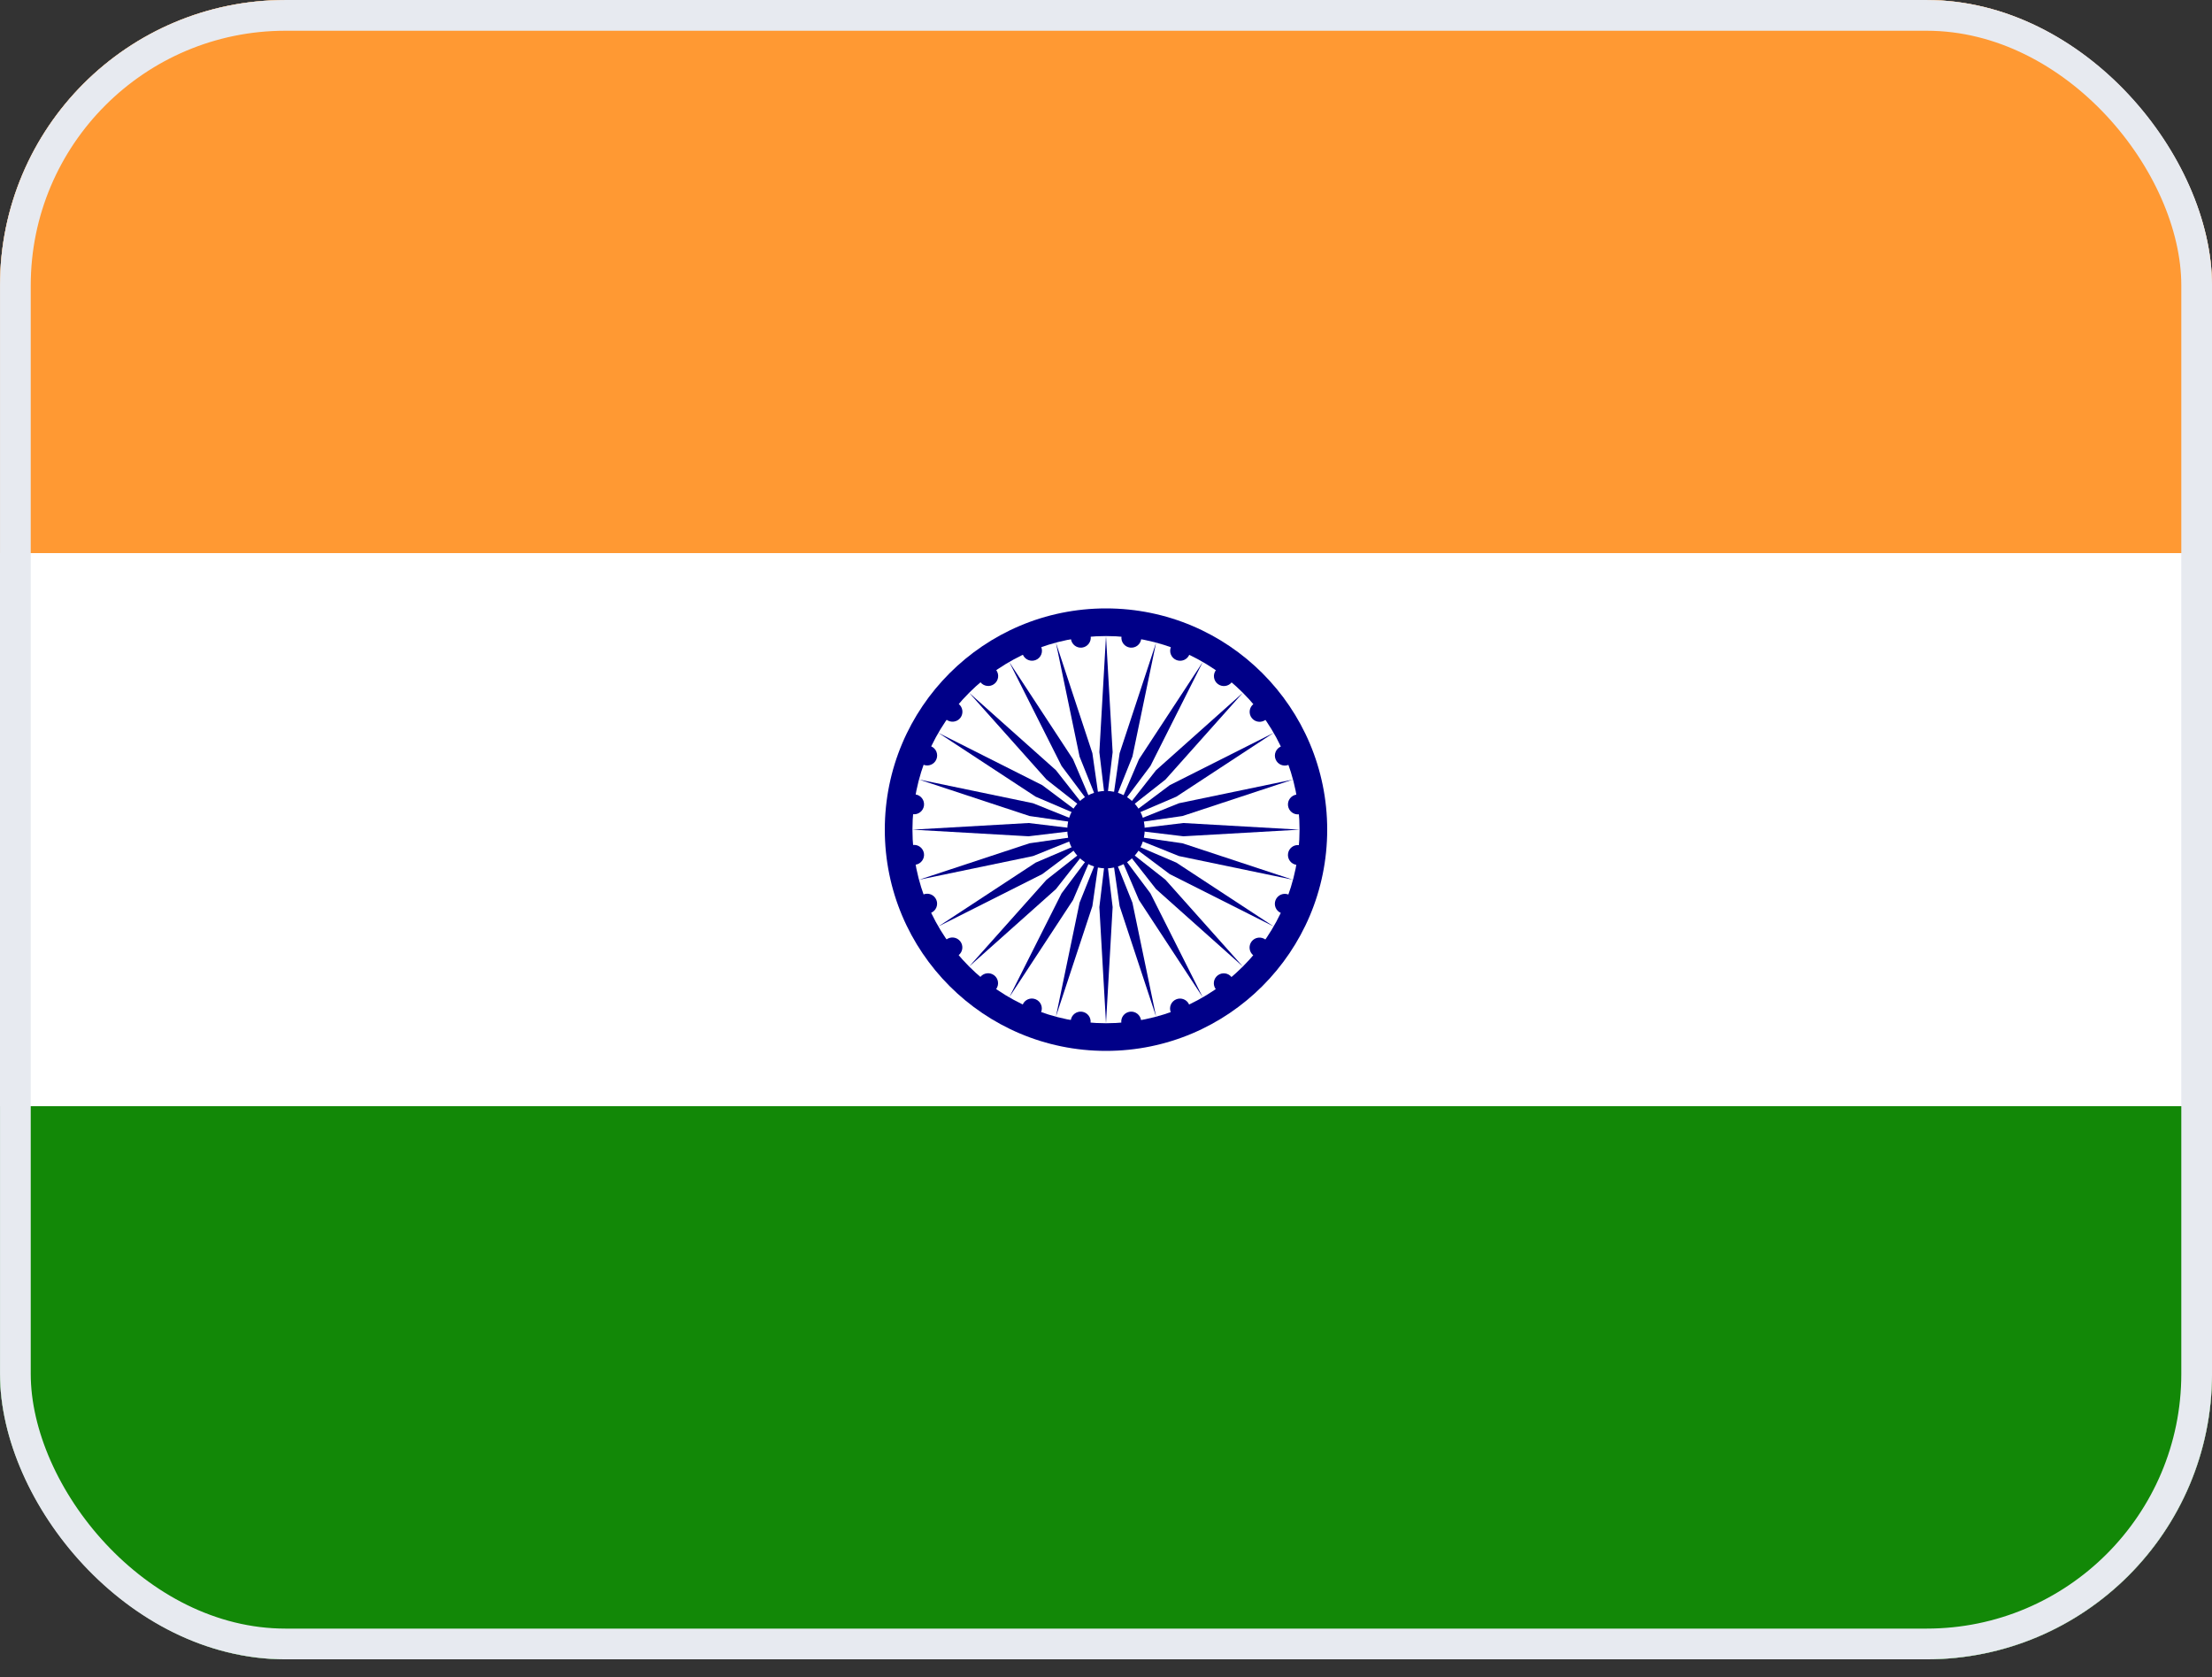
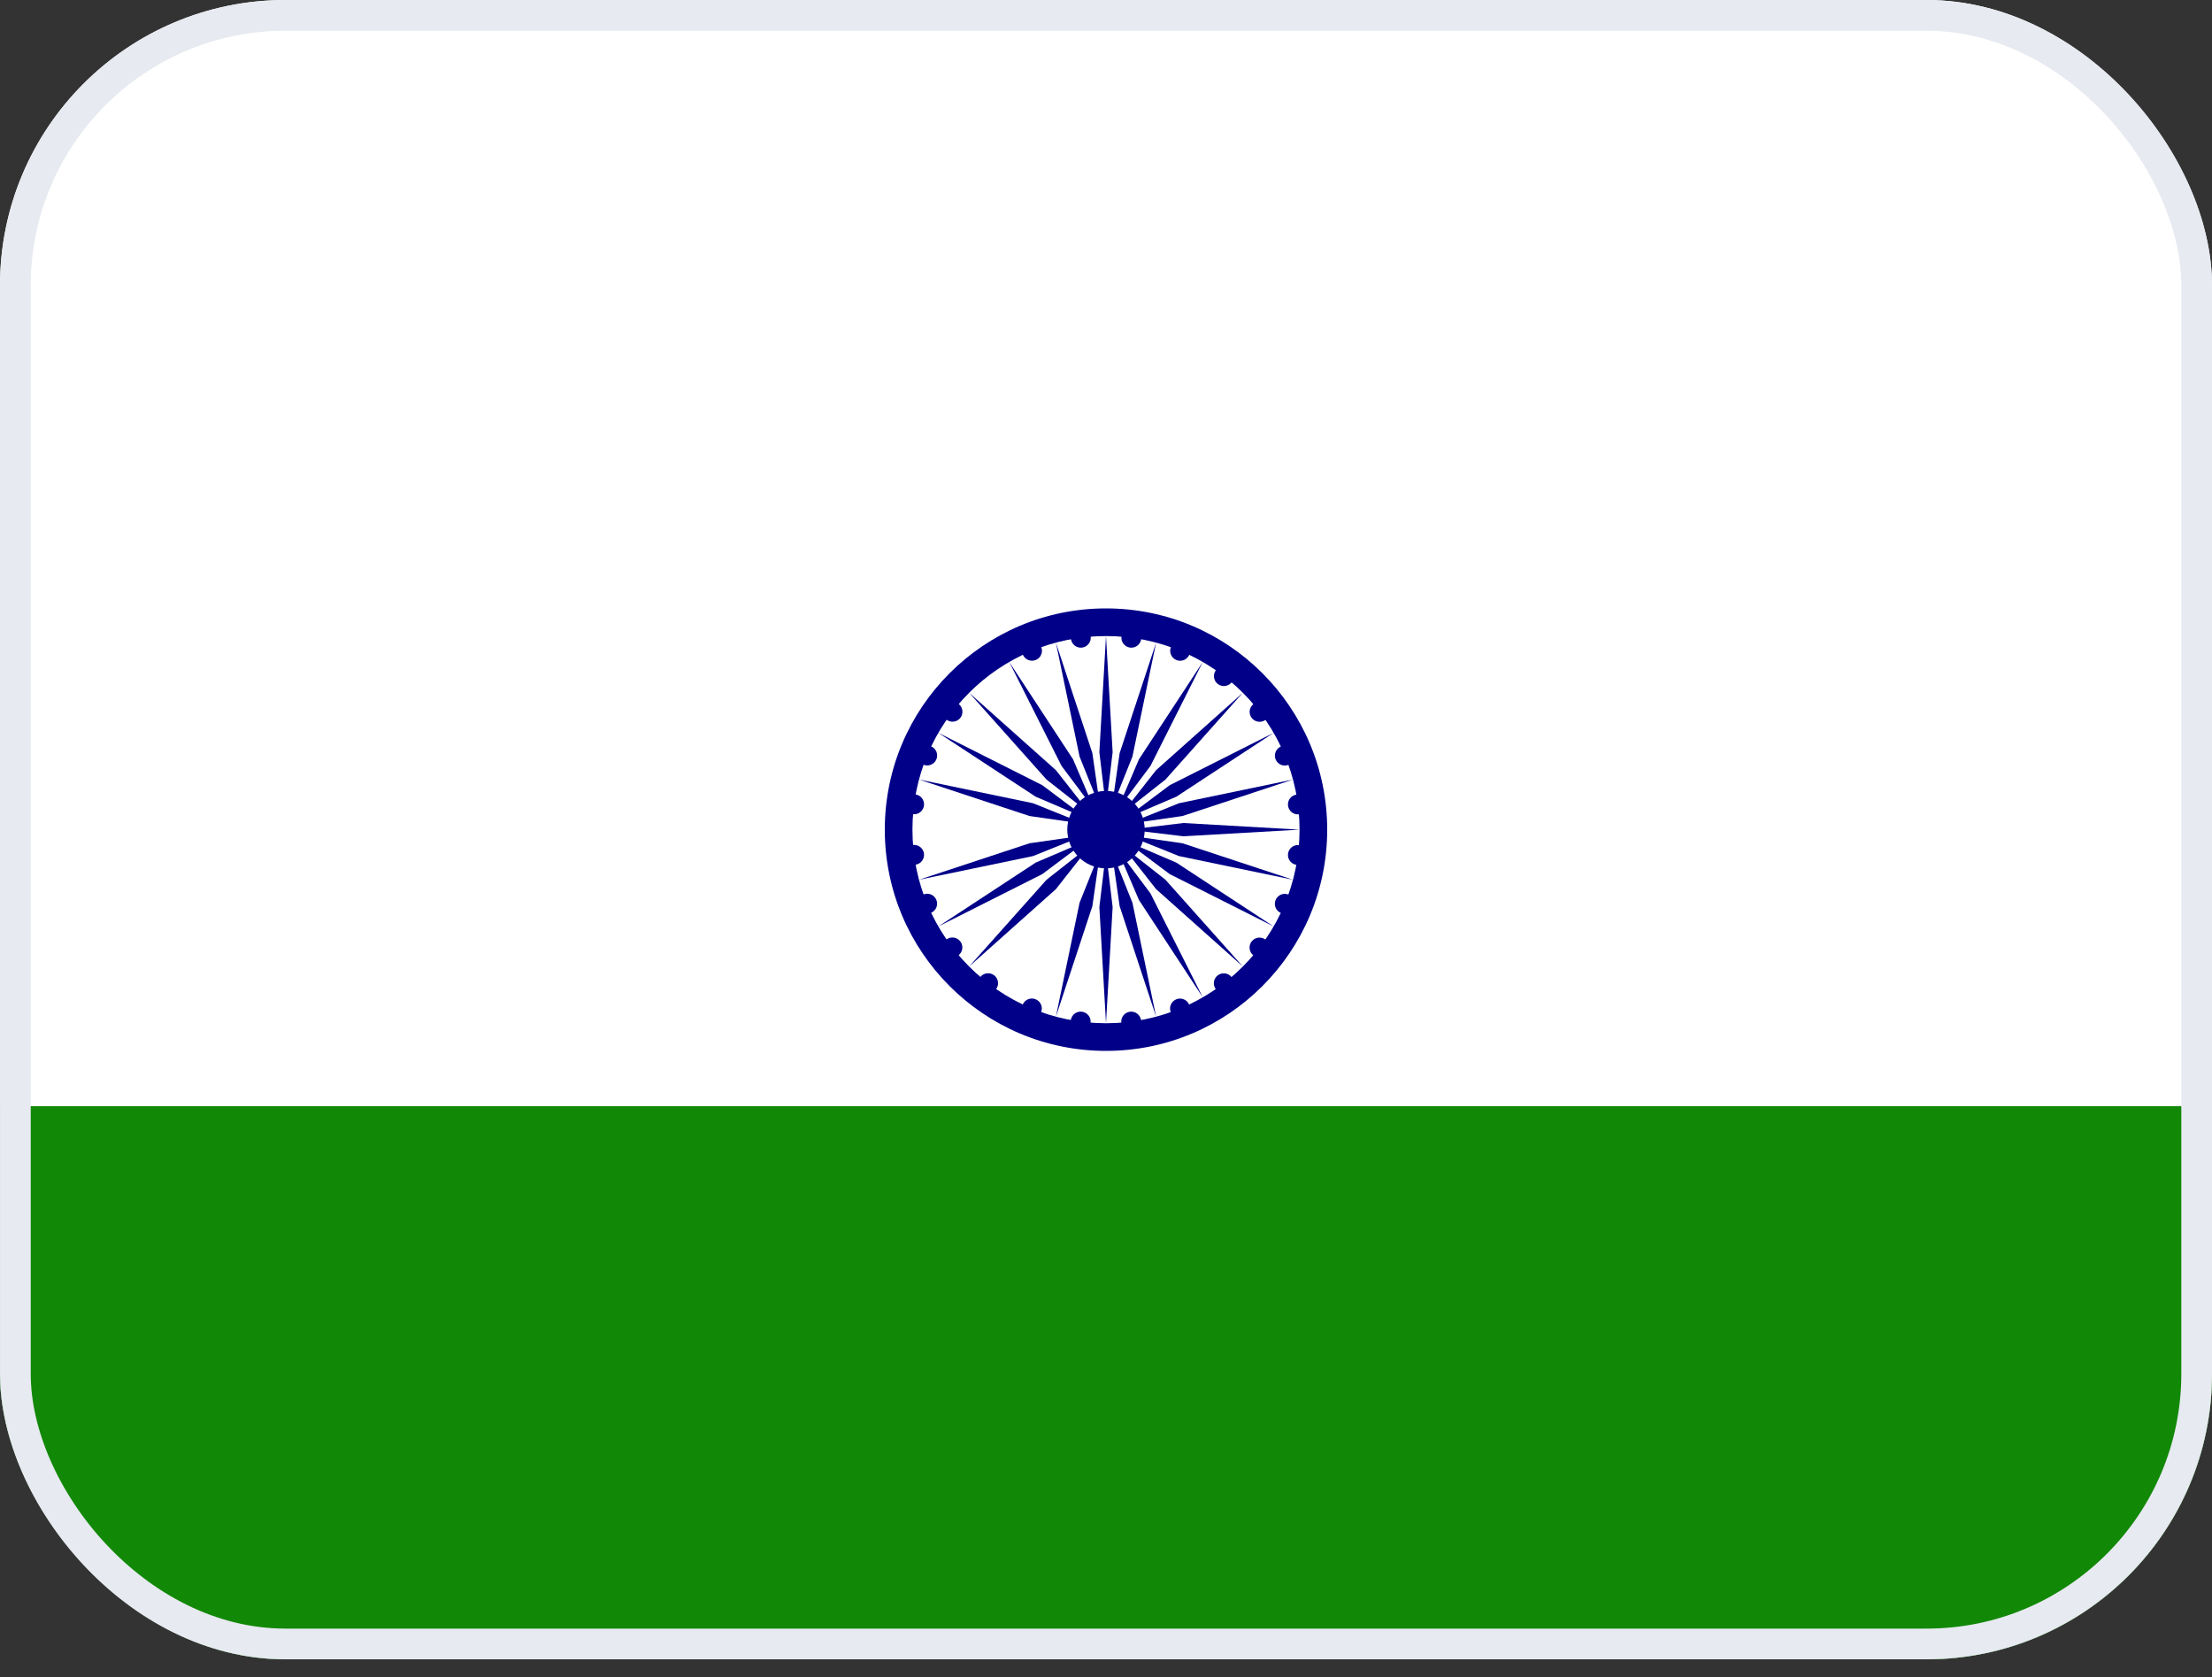
<svg xmlns="http://www.w3.org/2000/svg" width="62" height="47" viewBox="0 0 62 47" fill="none">
  <rect x="0" y="0" width="62" height="47" fill="#333333" stroke="none" />
  <g clip-path="url(#clip0_127_149)">
    <rect width="62" height="46.5" rx="8" fill="white" />
-     <path d="M0 0H62V15.5H0V0Z" fill="#FF9933" />
    <path d="M0 15.5H62V31H0V15.5Z" fill="white" />
    <path d="M0 31H62V46.5H0V31Z" fill="#128807" />
    <path d="M31 29.45C34.424 29.45 37.2 26.674 37.2 23.25C37.2 19.826 34.424 17.05 31 17.05C27.576 17.05 24.8 19.826 24.8 23.25C24.8 26.674 27.576 29.45 31 29.45Z" fill="#000088" />
    <path d="M31 28.675C33.996 28.675 36.425 26.246 36.425 23.25C36.425 20.254 33.996 17.825 31 17.825C28.004 17.825 25.575 20.254 25.575 23.25C25.575 26.246 28.004 28.675 31 28.675Z" fill="white" />
    <path d="M31 24.335C31.599 24.335 32.085 23.849 32.085 23.25C32.085 22.651 31.599 22.165 31 22.165C30.401 22.165 29.915 22.651 29.915 23.25C29.915 23.849 30.401 24.335 31 24.335Z" fill="#000088" />
    <path d="M36.342 24.237C36.495 24.257 36.635 24.149 36.655 23.997C36.675 23.844 36.568 23.704 36.415 23.684C36.262 23.663 36.122 23.771 36.102 23.924C36.082 24.077 36.189 24.217 36.342 24.237Z" fill="#000088" />
    <path d="M31 28.675L31.186 25.42L31 23.87L30.814 25.42L31 28.675Z" fill="#000088" />
    <path d="M35.905 25.586C36.047 25.645 36.21 25.577 36.269 25.435C36.328 25.293 36.261 25.129 36.118 25.07C35.976 25.011 35.813 25.079 35.754 25.221C35.695 25.364 35.762 25.527 35.905 25.586Z" fill="#000088" />
    <path d="M29.596 28.49L30.618 25.394L30.84 23.849L30.259 25.298L29.596 28.49Z" fill="#000088" />
    <path d="M35.133 26.776C35.255 26.869 35.43 26.846 35.524 26.724C35.618 26.602 35.595 26.427 35.473 26.333C35.35 26.239 35.175 26.262 35.081 26.384C34.988 26.507 35.011 26.682 35.133 26.776Z" fill="#000088" />
-     <path d="M28.288 27.948L30.076 25.222L30.69 23.787L29.754 25.036L28.288 27.948Z" fill="#000088" />
    <path d="M34.08 27.725C34.173 27.847 34.349 27.87 34.471 27.777C34.593 27.683 34.616 27.508 34.522 27.386C34.429 27.263 34.254 27.24 34.131 27.334C34.009 27.428 33.986 27.603 34.08 27.725Z" fill="#000088" />
    <path d="M27.164 27.086L29.597 24.916L30.562 23.688L29.334 24.653L27.164 27.086Z" fill="#000088" />
    <path d="M32.816 28.37C32.875 28.512 33.039 28.58 33.181 28.521C33.323 28.462 33.391 28.299 33.332 28.156C33.273 28.014 33.11 27.946 32.968 28.005C32.825 28.064 32.758 28.227 32.816 28.37Z" fill="#000088" />
    <path d="M26.302 25.962L29.214 24.496L30.463 23.56L29.028 24.174L26.302 25.962Z" fill="#000088" />
    <path d="M31.43 28.666C31.45 28.818 31.59 28.926 31.742 28.906C31.895 28.886 32.003 28.745 31.983 28.593C31.963 28.44 31.822 28.332 31.67 28.352C31.517 28.373 31.409 28.513 31.43 28.666Z" fill="#000088" />
    <path d="M25.76 24.654L28.952 23.991L30.401 23.41L28.856 23.632L25.76 24.654Z" fill="#000088" />
    <path d="M30.013 28.592C29.993 28.745 30.101 28.885 30.253 28.905C30.406 28.925 30.546 28.818 30.567 28.665C30.587 28.512 30.479 28.372 30.326 28.352C30.174 28.332 30.033 28.439 30.013 28.592Z" fill="#000088" />
-     <path d="M25.575 23.25L28.83 23.436L30.38 23.25L28.83 23.064L25.575 23.25Z" fill="#000088" />
    <path d="M28.664 28.155C28.605 28.297 28.673 28.46 28.815 28.519C28.957 28.578 29.121 28.511 29.18 28.368C29.239 28.226 29.171 28.063 29.029 28.004C28.886 27.945 28.723 28.012 28.664 28.155Z" fill="#000088" />
    <path d="M25.76 21.846L28.856 22.868L30.401 23.09L28.952 22.509L25.76 21.846Z" fill="#000088" />
    <path d="M27.474 27.383C27.381 27.505 27.404 27.68 27.526 27.774C27.648 27.868 27.823 27.845 27.917 27.723C28.011 27.601 27.988 27.425 27.866 27.332C27.743 27.238 27.568 27.261 27.474 27.383Z" fill="#000088" />
    <path d="M26.302 20.538L29.028 22.326L30.463 22.94L29.214 22.004L26.302 20.538Z" fill="#000088" />
    <path d="M26.525 26.33C26.403 26.424 26.38 26.599 26.473 26.721C26.567 26.843 26.742 26.866 26.864 26.772C26.987 26.679 27.01 26.503 26.916 26.381C26.822 26.259 26.647 26.236 26.525 26.33Z" fill="#000088" />
    <path d="M27.164 19.414L29.334 21.847L30.562 22.812L29.597 21.584L27.164 19.414Z" fill="#000088" />
    <path d="M25.88 25.067C25.738 25.125 25.67 25.289 25.729 25.431C25.788 25.573 25.951 25.641 26.094 25.582C26.236 25.523 26.304 25.36 26.245 25.218C26.186 25.075 26.023 25.008 25.88 25.067Z" fill="#000088" />
    <path d="M28.288 18.552L29.754 21.464L30.69 22.713L30.076 21.278L28.288 18.552Z" fill="#000088" />
    <path d="M25.584 23.68C25.432 23.7 25.324 23.84 25.344 23.992C25.364 24.145 25.505 24.253 25.657 24.233C25.81 24.213 25.918 24.072 25.898 23.92C25.877 23.767 25.737 23.659 25.584 23.68Z" fill="#000088" />
    <path d="M29.596 18.01L30.259 21.202L30.84 22.651L30.618 21.106L29.596 18.01Z" fill="#000088" />
    <path d="M25.658 22.263C25.505 22.243 25.365 22.351 25.345 22.503C25.325 22.656 25.432 22.796 25.585 22.817C25.738 22.837 25.878 22.729 25.898 22.576C25.918 22.424 25.811 22.283 25.658 22.263Z" fill="#000088" />
    <path d="M31 17.825L30.814 21.08L31 22.63L31.186 21.08L31 17.825Z" fill="#000088" />
    <path d="M26.095 20.914C25.953 20.855 25.79 20.923 25.731 21.065C25.672 21.208 25.739 21.371 25.882 21.43C26.024 21.489 26.187 21.421 26.246 21.279C26.305 21.136 26.238 20.973 26.095 20.914Z" fill="#000088" />
    <path d="M32.404 18.01L31.382 21.106L31.16 22.651L31.741 21.202L32.404 18.01Z" fill="#000088" />
    <path d="M26.867 19.724C26.745 19.631 26.57 19.654 26.476 19.776C26.382 19.898 26.405 20.073 26.527 20.167C26.65 20.261 26.825 20.238 26.919 20.116C27.012 19.993 26.989 19.818 26.867 19.724Z" fill="#000088" />
    <path d="M33.712 18.552L31.924 21.278L31.31 22.713L32.246 21.464L33.712 18.552Z" fill="#000088" />
-     <path d="M27.92 18.775C27.827 18.653 27.651 18.63 27.529 18.723C27.407 18.817 27.384 18.992 27.478 19.115C27.572 19.237 27.747 19.26 27.869 19.166C27.991 19.072 28.014 18.897 27.92 18.775Z" fill="#000088" />
    <path d="M34.836 19.414L32.403 21.584L31.439 22.812L32.666 21.847L34.836 19.414Z" fill="#000088" />
    <path d="M29.184 18.13C29.125 17.988 28.962 17.92 28.819 17.979C28.677 18.038 28.609 18.201 28.668 18.344C28.727 18.486 28.89 18.554 29.033 18.495C29.175 18.436 29.243 18.273 29.184 18.13Z" fill="#000088" />
    <path d="M35.698 20.538L32.786 22.004L31.537 22.94L32.972 22.326L35.698 20.538Z" fill="#000088" />
    <path d="M30.571 17.835C30.55 17.682 30.41 17.574 30.258 17.594C30.105 17.614 29.997 17.755 30.017 17.907C30.038 18.06 30.178 18.168 30.33 18.148C30.483 18.128 30.591 17.987 30.571 17.835Z" fill="#000088" />
    <path d="M36.24 21.846L33.048 22.509L31.599 23.09L33.144 22.868L36.24 21.846Z" fill="#000088" />
    <path d="M31.987 17.908C32.007 17.755 31.899 17.615 31.747 17.595C31.594 17.575 31.454 17.682 31.434 17.835C31.413 17.988 31.521 18.128 31.674 18.148C31.827 18.168 31.967 18.061 31.987 17.908Z" fill="#000088" />
    <path d="M36.425 23.25L33.17 23.064L31.62 23.25L33.17 23.436L36.425 23.25Z" fill="#000088" />
    <path d="M33.336 18.345C33.395 18.203 33.327 18.04 33.185 17.981C33.042 17.922 32.879 17.989 32.82 18.132C32.761 18.274 32.829 18.437 32.971 18.496C33.114 18.555 33.277 18.488 33.336 18.345Z" fill="#000088" />
    <path d="M36.24 24.654L33.144 23.632L31.599 23.41L33.048 23.991L36.24 24.654Z" fill="#000088" />
    <path d="M34.526 19.117C34.619 18.995 34.596 18.82 34.474 18.726C34.352 18.632 34.177 18.655 34.083 18.777C33.989 18.899 34.012 19.075 34.134 19.168C34.257 19.262 34.432 19.239 34.526 19.117Z" fill="#000088" />
    <path d="M35.698 25.962L32.972 24.174L31.537 23.56L32.786 24.496L35.698 25.962Z" fill="#000088" />
    <path d="M35.475 20.17C35.597 20.076 35.62 19.901 35.527 19.779C35.433 19.657 35.258 19.634 35.136 19.728C35.013 19.821 34.99 19.997 35.084 20.119C35.178 20.241 35.353 20.264 35.475 20.17Z" fill="#000088" />
    <path d="M34.836 27.086L32.666 24.653L31.439 23.688L32.403 24.916L34.836 27.086Z" fill="#000088" />
    <path d="M36.12 21.433C36.262 21.374 36.33 21.211 36.271 21.069C36.212 20.927 36.049 20.859 35.906 20.918C35.764 20.977 35.696 21.14 35.755 21.282C35.814 21.425 35.977 21.492 36.12 21.433Z" fill="#000088" />
    <path d="M33.712 27.948L32.246 25.036L31.31 23.787L31.924 25.222L33.712 27.948Z" fill="#000088" />
    <path d="M36.415 22.82C36.568 22.8 36.676 22.66 36.656 22.508C36.636 22.355 36.495 22.247 36.343 22.267C36.19 22.287 36.082 22.428 36.102 22.58C36.123 22.733 36.263 22.841 36.415 22.82Z" fill="#000088" />
    <path d="M32.404 28.49L31.741 25.298L31.16 23.849L31.382 25.394L32.404 28.49Z" fill="#000088" />
  </g>
  <rect x="0.431" y="0.431" width="61.139" height="45.639" rx="7.569" stroke="#E7EAF0" stroke-width="0.861" />
  <defs>
    <clipPath id="clip0_127_149">
      <rect width="62" height="46.5" rx="8" fill="white" />
    </clipPath>
  </defs>
</svg>